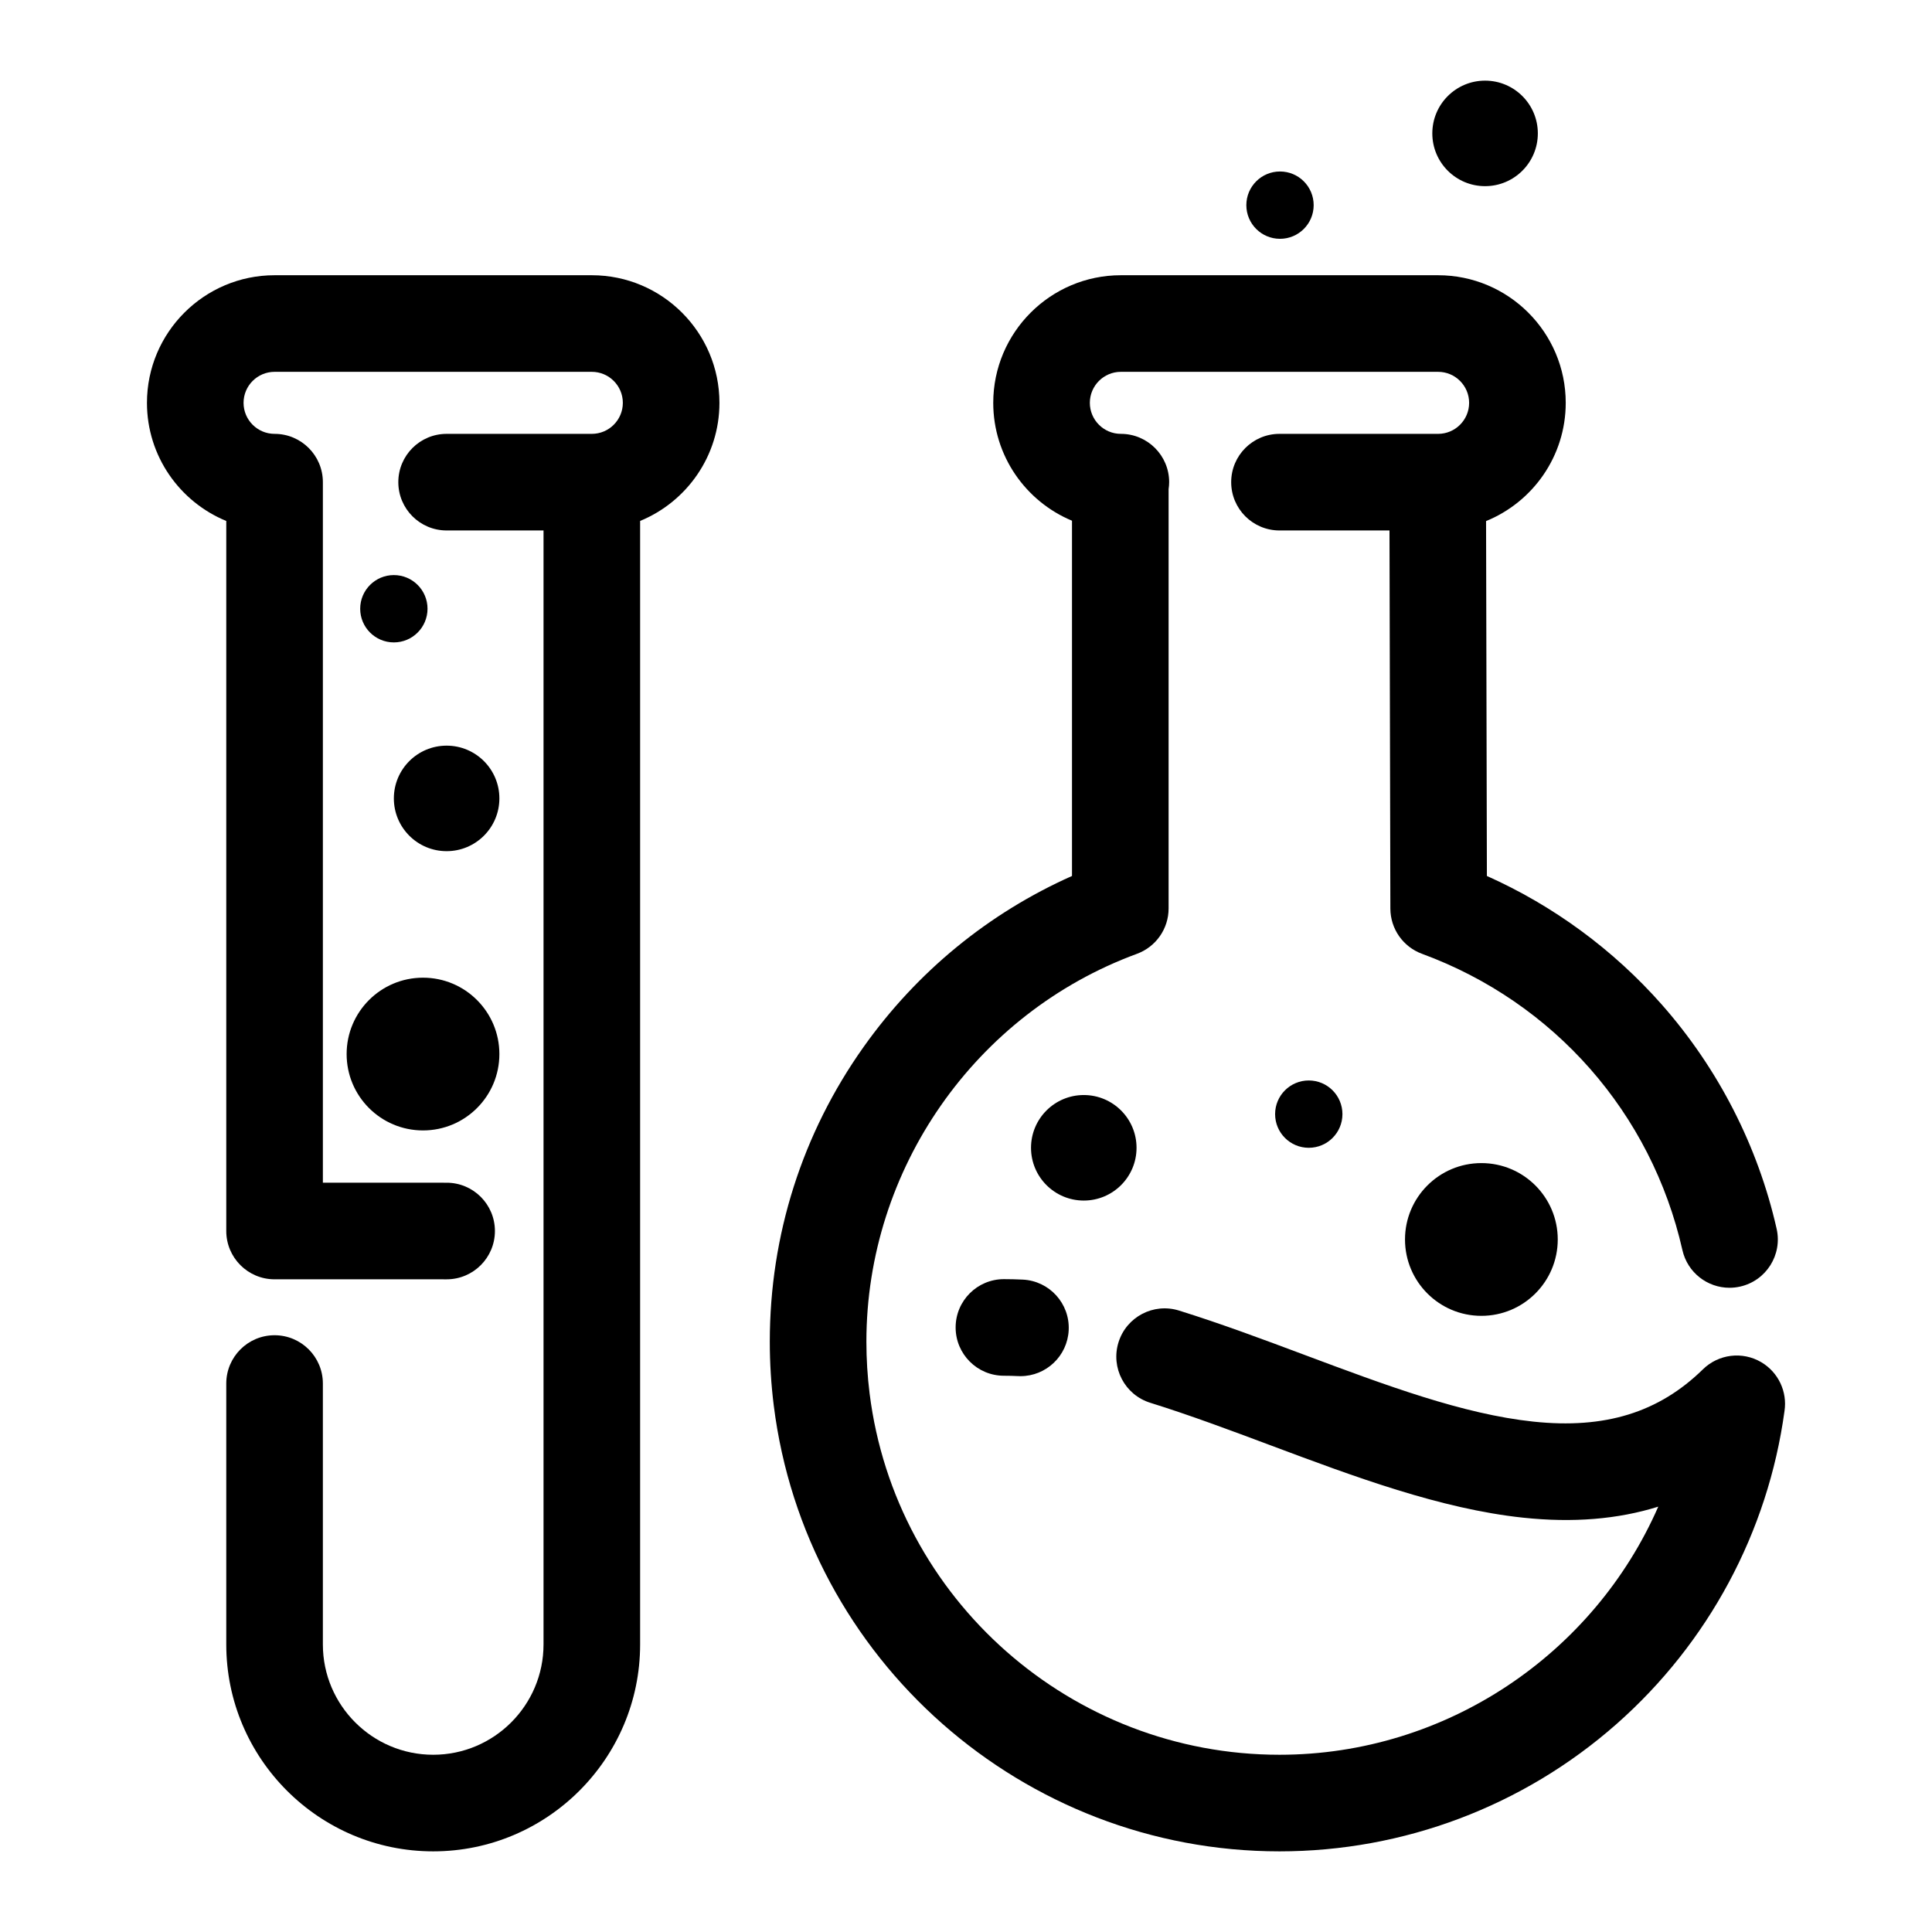
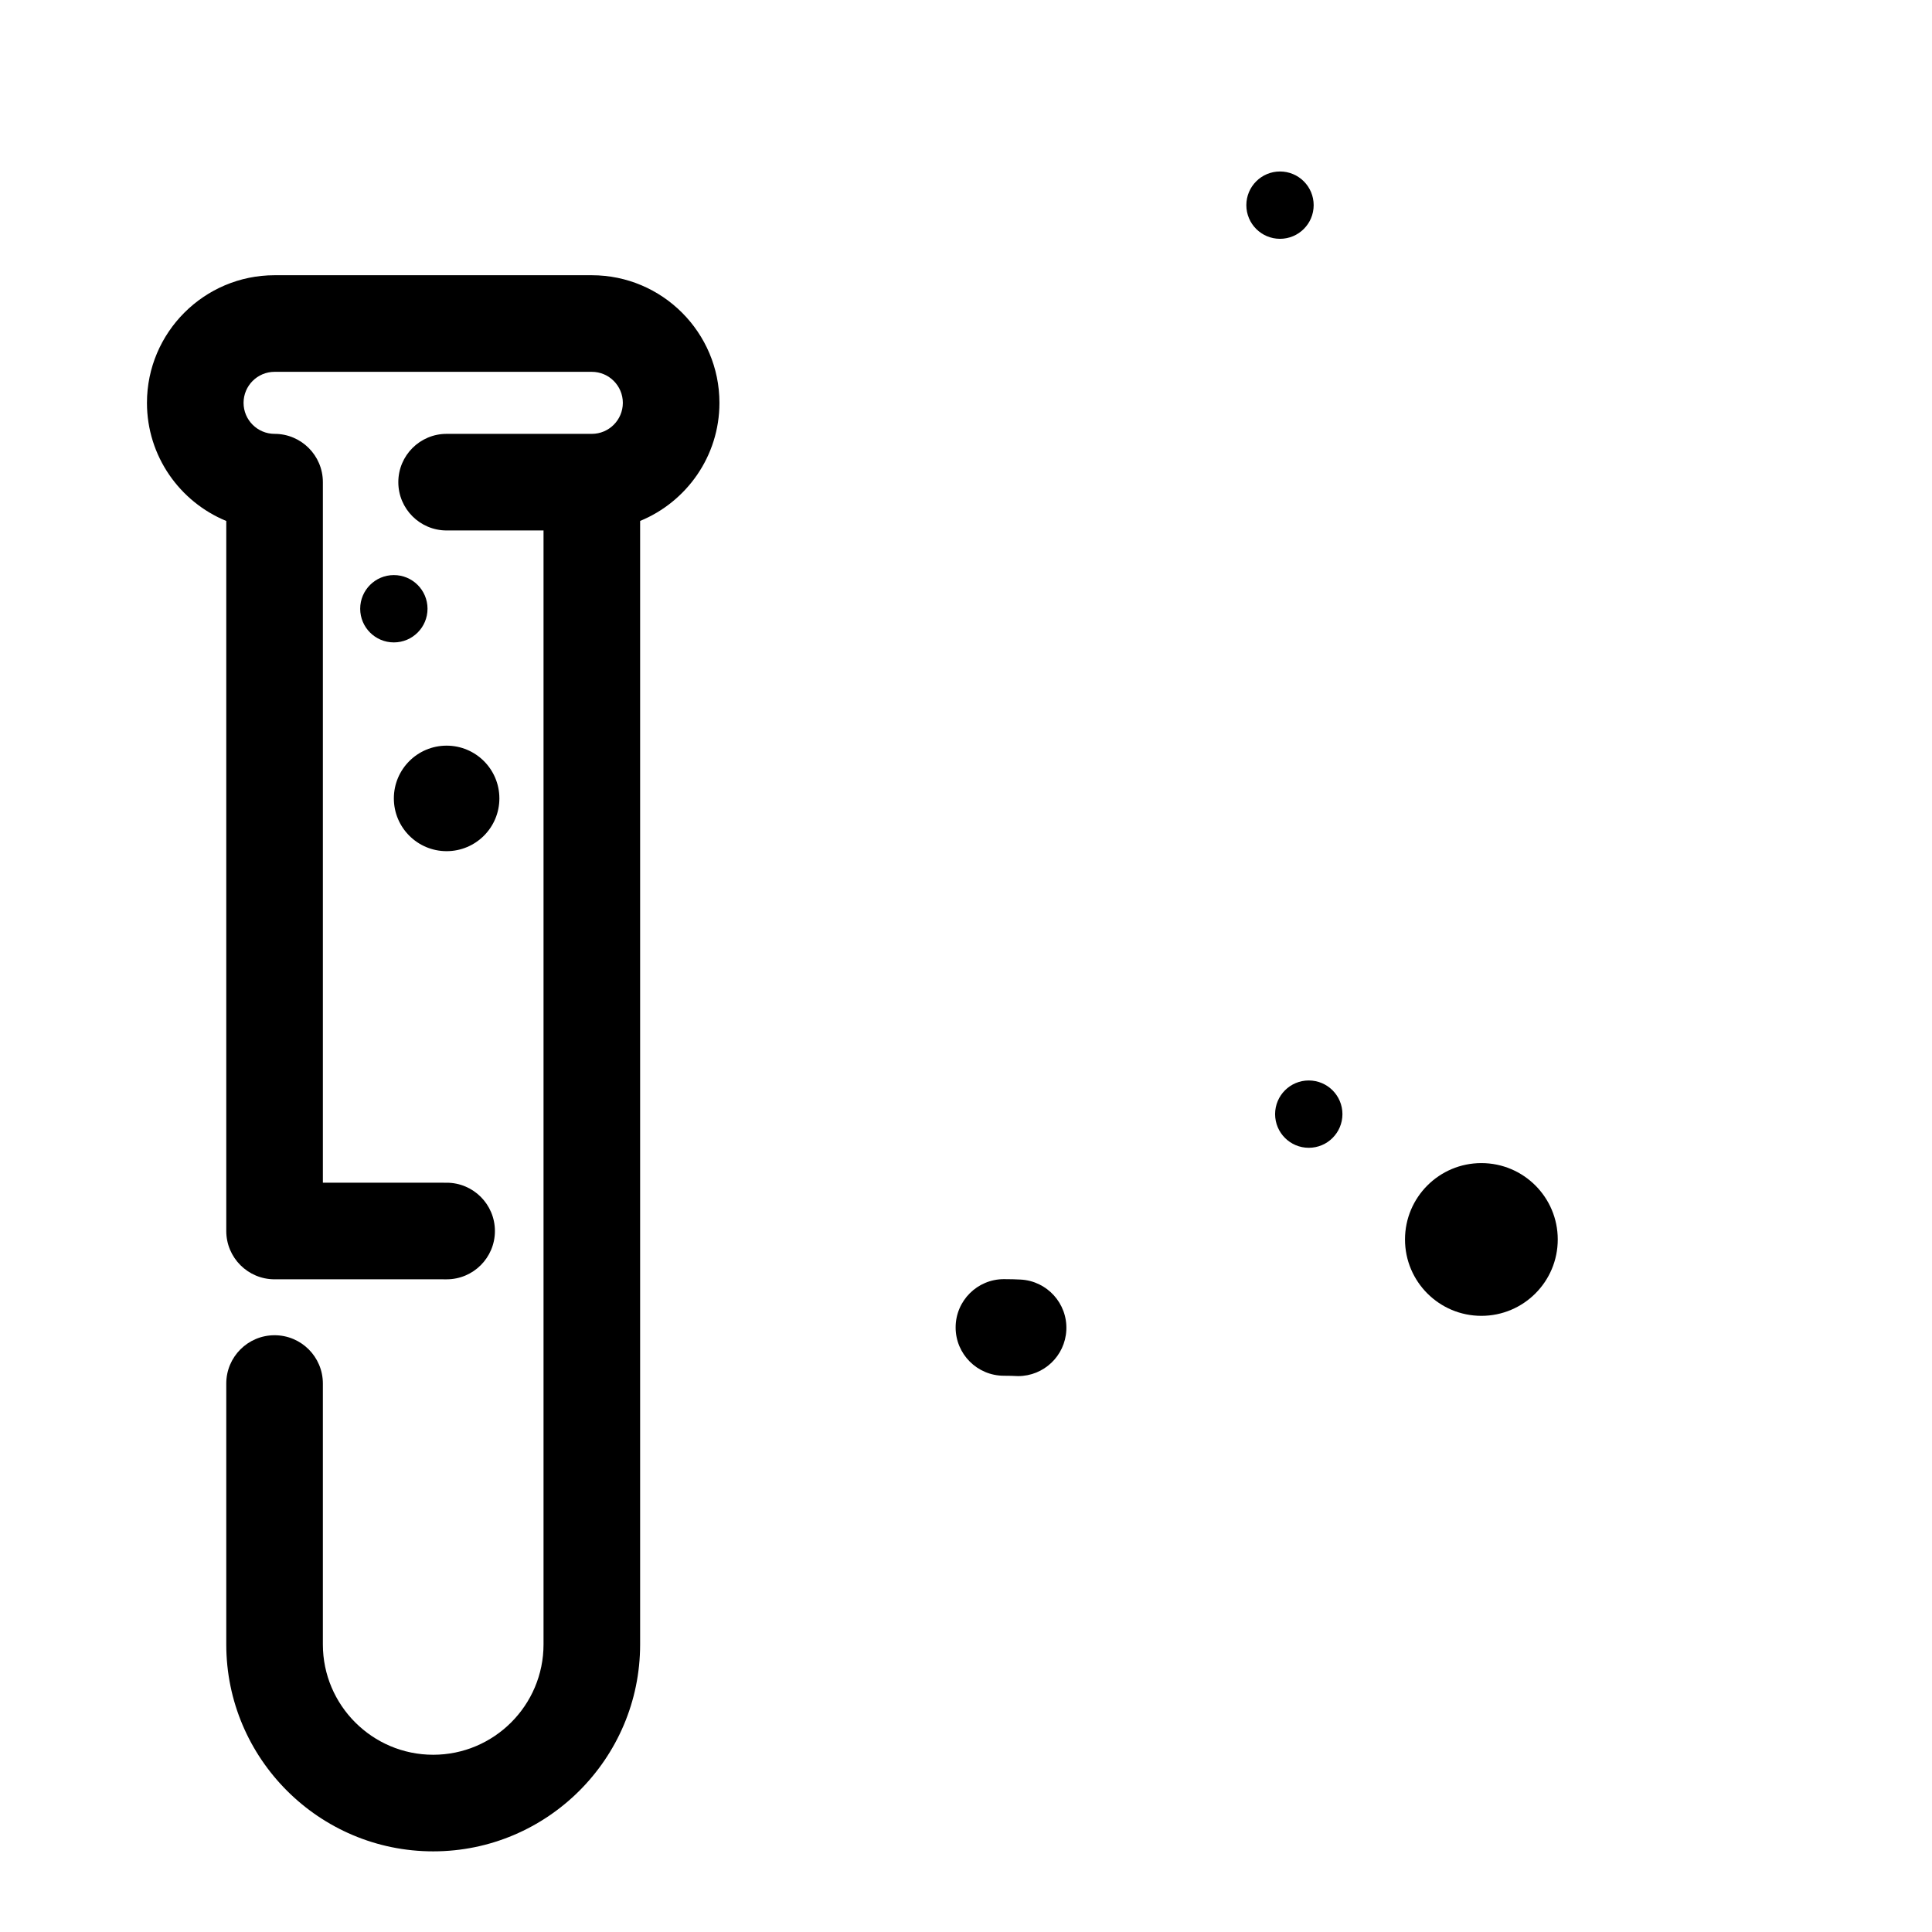
<svg xmlns="http://www.w3.org/2000/svg" width="800px" height="800px" viewBox="0 0 800 800" enable-background="new 0 0 800 800" id="GUIDE" version="1.1" xml:space="preserve">
  <g>
    <circle cx="613.408" cy="513.237" r="31.625" />
-     <circle cx="448.77" cy="475.278" r="21.847" />
-     <circle cx="614.938" cy="55.237" r="21.847" />
    <circle cx="541.934" cy="461.338" r="13.94" />
    <circle cx="530.022" cy="84.947" r="13.94" />
-     <circle cx="175.157" cy="436.462" r="31.625" />
    <circle cx="184.935" cy="330.604" r="21.847" />
    <circle cx="163.088" cy="252.067" r="13.94" />
    <path d="M245.063,113.968H113.695c-29.138,0-52.843,23.705-52.843,52.842c0,22.063,13.593,41.011,32.843,48.912v294.011   c0,11.046,8.954,20,20,20c42.822,0,71.236,0.005,71.236,0.005c0.002,0,0.003,0,0.004,0c11.044,0,19.998-8.952,20-19.996   c0.002-11.047-8.951-20.002-19.996-20.004c0,0-19.795-0.004-51.244-0.004V199.651c0-11.046-8.955-20-20-20   c-7.082,0-12.843-5.761-12.843-12.842s5.761-12.842,12.843-12.842h131.368c7.081,0,12.843,5.761,12.843,12.842   s-5.762,12.842-12.843,12.842h-60.128c-11.046,0-20,8.954-20,20s8.954,20,20,20h40.128v461.275   c0,25.189-20.493,45.683-45.684,45.683s-45.685-20.493-45.685-45.683V572.894c0-11.045-8.955-20-20-20c-11.046,0-20,8.955-20,20   v108.033c0,47.246,38.438,85.683,85.685,85.683c47.246,0,85.684-38.437,85.684-85.683V215.709   c19.248-7.901,32.843-26.838,32.843-48.899C297.906,137.672,274.201,113.968,245.063,113.968z" />
-     <path d="M415.716,529.666c-0.004,0-0.006,0-0.009,0c-11.041,0-19.996,8.949-20,19.991c-0.005,11.046,8.946,20.004,19.992,20.009   c1.913,0.001,3.894,0.05,5.884,0.146c0.328,0.016,0.654,0.023,0.979,0.023c10.604,0,19.445-8.332,19.961-19.037   c0.531-11.033-7.981-20.408-19.015-20.939C420.884,529.731,418.263,529.667,415.716,529.666z" />
-     <path d="M729.317,564.068c-7.789-4.601-17.696-3.399-24.162,2.929c-18.298,17.914-40.612,24.799-70.215,21.668   c-29.165-3.084-61.032-15.01-94.771-27.636c-17.016-6.368-34.609-12.952-51.983-18.358c-10.545-3.283-21.758,2.607-25.039,13.154   c-3.282,10.547,2.607,21.758,13.154,25.039c16.296,5.07,33.353,11.454,49.848,17.627c34.594,12.947,70.366,26.334,104.585,29.952   c20.577,2.176,39.141,0.676,55.921-4.573c-26.632,60.858-87.657,102.739-156.847,102.739c-86.079,0-159.042-64.296-169.718-149.56   c-0.886-7.074-1.335-14.307-1.335-21.493c0-71.431,45.024-135.972,112.038-160.604c7.869-2.893,13.1-10.388,13.1-18.772V202.536   c0.137-0.944,0.231-1.902,0.231-2.885c0-11.046-8.954-20-20-20c-7.081,0-12.842-5.761-12.842-12.842s5.761-12.842,12.842-12.842   h131.368c7.082,0,12.844,5.761,12.844,12.842s-5.762,12.842-12.844,12.842h-65.684c-11.046,0-20,8.954-20,20s8.954,20,20,20h45.551   l0.362,156.572c0.02,8.368,5.246,15.84,13.1,18.727c54.691,20.104,95.002,65.971,107.831,122.695   c2.1,9.289,10.35,15.594,19.488,15.594c1.461,0,2.945-0.162,4.43-0.498c10.773-2.436,17.532-13.145,15.096-23.918   c-7.751-34.276-24.197-66.387-47.561-92.861c-20.059-22.73-44.885-40.949-72.415-53.243l-0.341-146.954   c19.324-7.866,32.986-26.841,32.986-48.956c0-29.137-23.705-52.842-52.844-52.842H464.124c-29.138,0-52.842,23.705-52.842,52.842   c0,21.974,13.484,40.851,32.61,48.808v147.105c-34.523,15.364-64.151,39.615-86.263,70.751   c-25.432,35.809-38.874,78.024-38.874,122.083c0,8.842,0.554,17.745,1.645,26.464c13.178,105.232,103.204,184.589,209.409,184.589   c51.406,0,100.938-18.696,139.47-52.646c38.104-33.571,62.83-79.622,69.646-129.701C740.129,576.286,736.4,568.252,729.317,564.068   z" />
+     <path d="M415.716,529.666c-0.004,0-0.006,0-0.009,0c-11.041,0-19.996,8.949-20,19.991c-0.005,11.046,8.946,20.004,19.992,20.009   c1.913,0.001,3.894,0.05,5.884,0.146c10.604,0,19.445-8.332,19.961-19.037   c0.531-11.033-7.981-20.408-19.015-20.939C420.884,529.731,418.263,529.667,415.716,529.666z" />
  </g>
</svg>